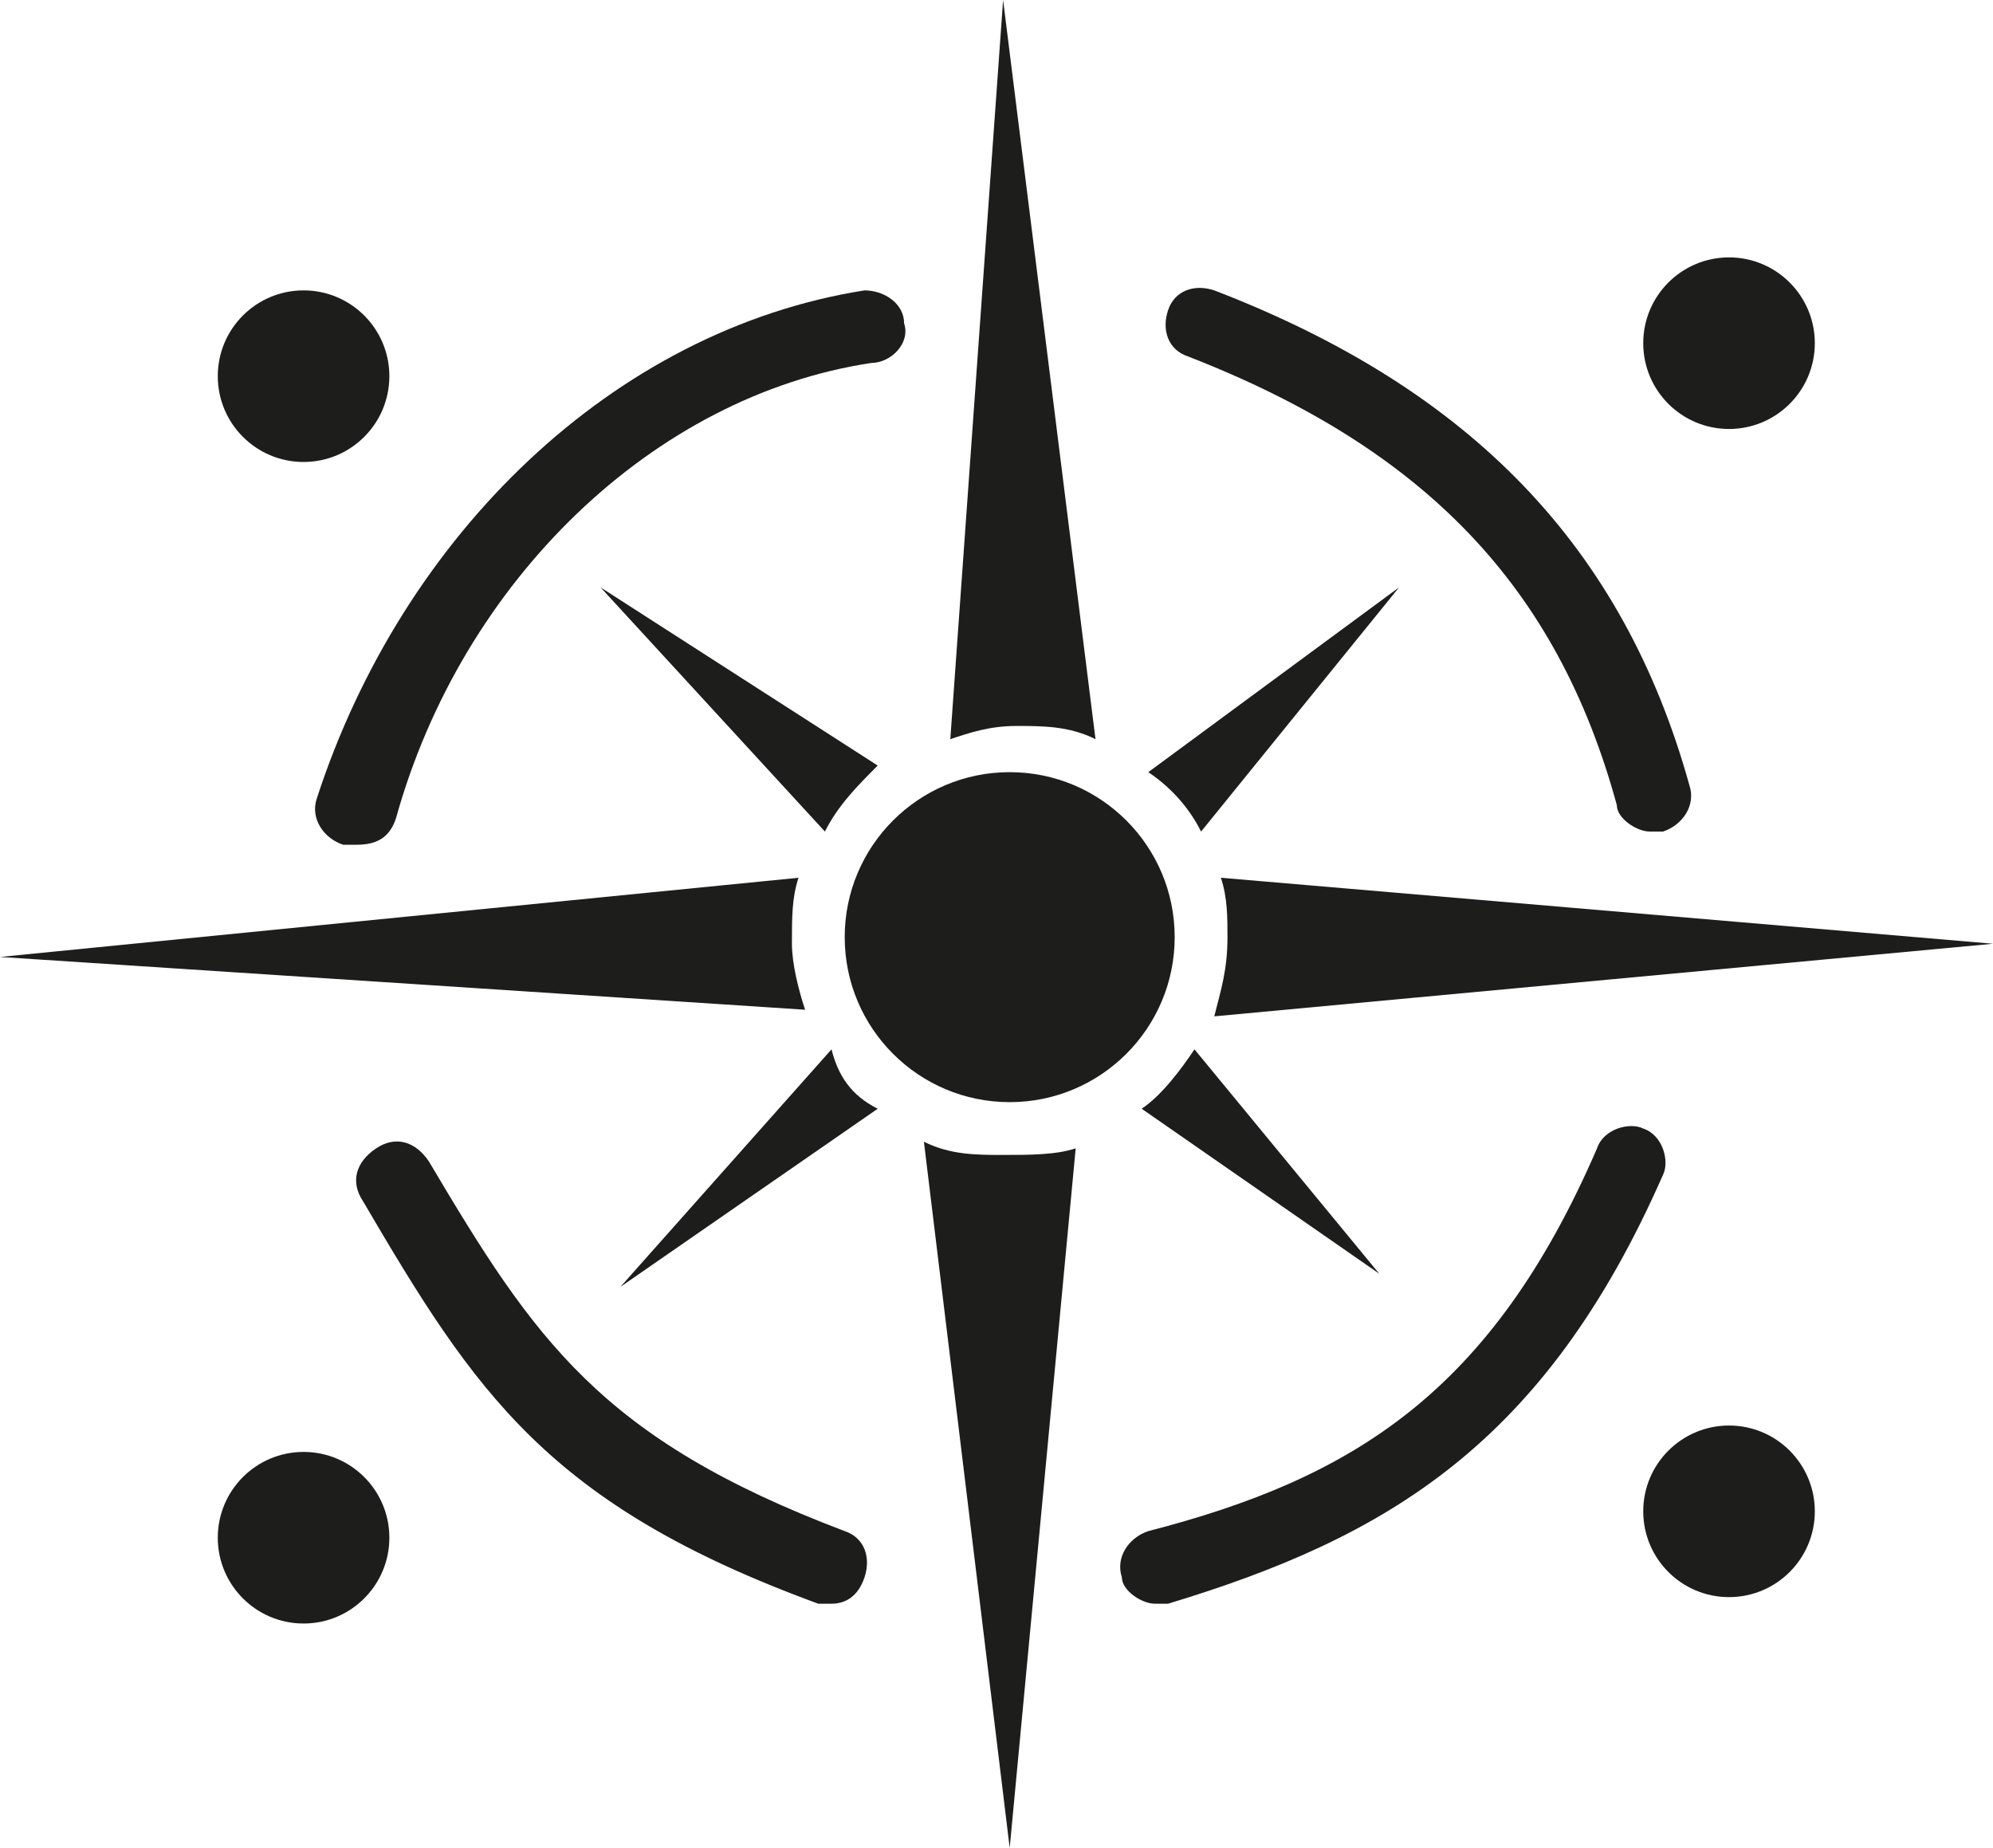
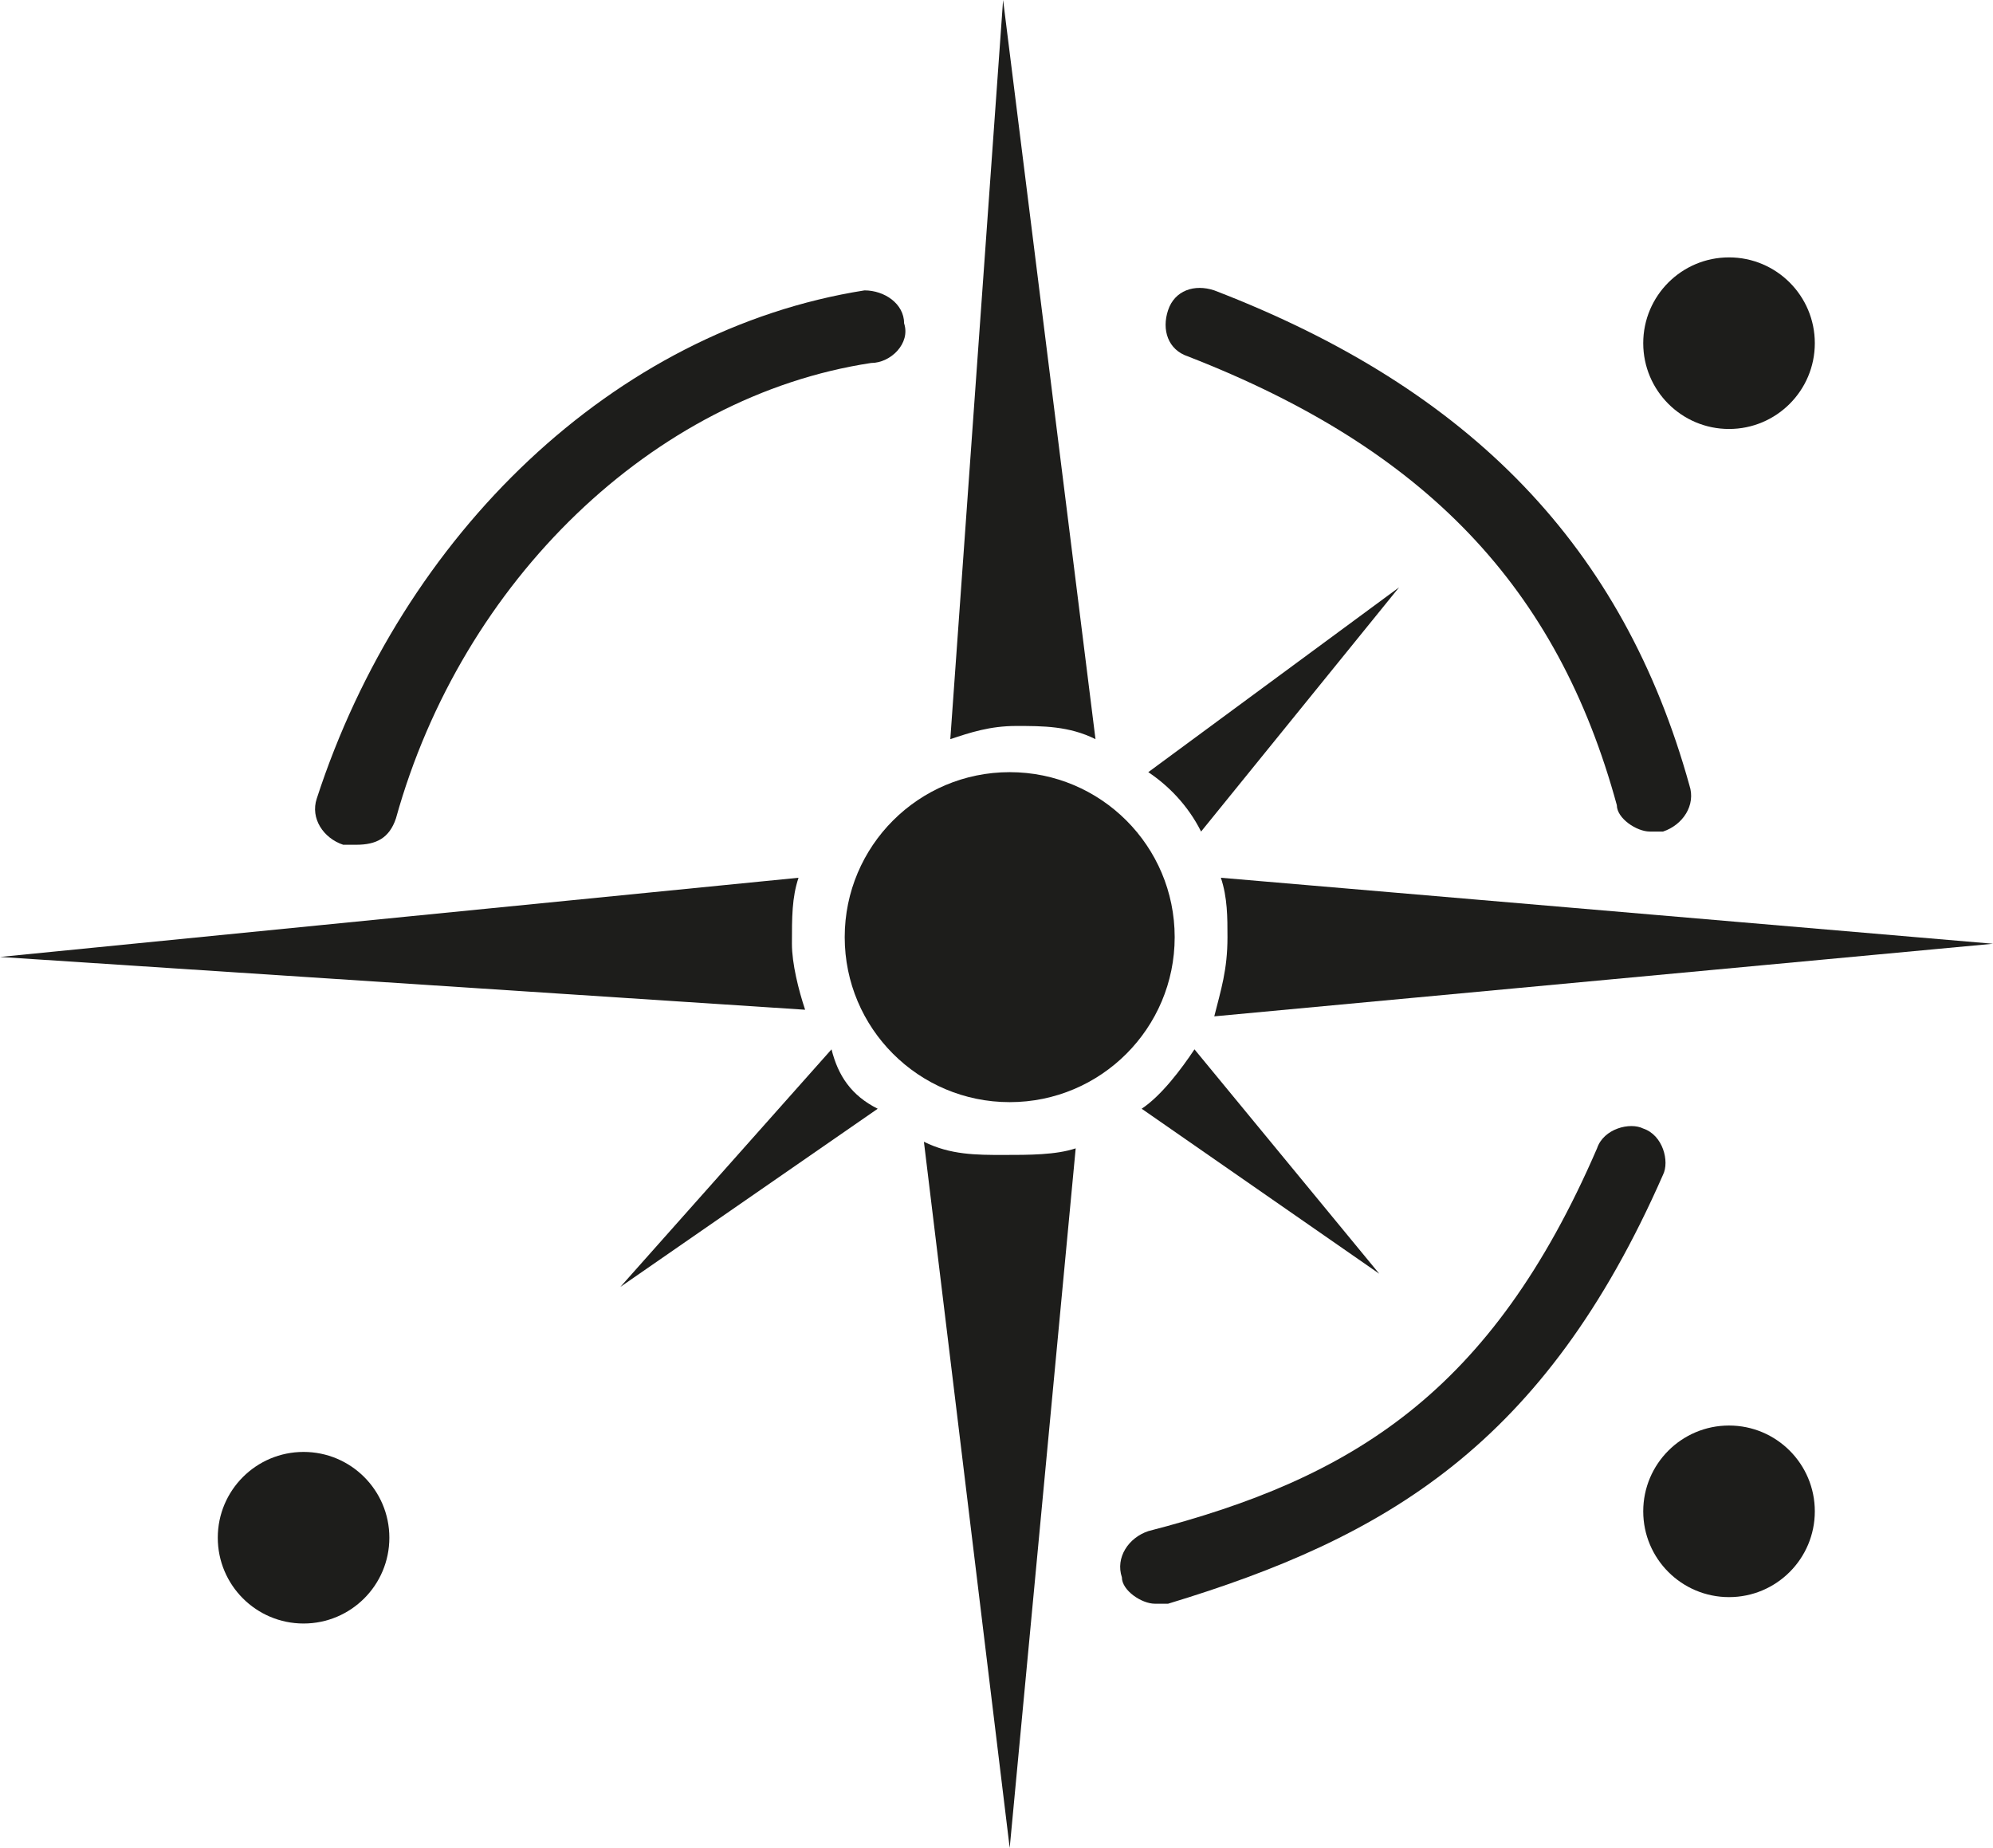
<svg xmlns="http://www.w3.org/2000/svg" version="1.1" id="Layer_1" x="0px" y="0px" viewBox="0 0 30.2 28" style="enable-background:new 0 0 30.2 28;" xml:space="preserve">
  <style type="text/css">
	.st0{fill:#1D1D1B;}
</style>
  <g>
    <path class="st0" d="M16.6,11.2C16.2,11,15.8,11,15.4,11s-0.7,0.1-1,0.2L15.2,0L16.6,11.2z" />
    <path class="st0" d="M21.2,8.9l-3,3.7c-0.2-0.4-0.5-0.7-0.8-0.9L21.2,8.9z" />
    <path class="st0" d="M18.4,15.4c0.1-0.4,0.2-0.7,0.2-1.2c0-0.3,0-0.6-0.1-0.9l0,0l11.7,1L18.4,15.4z" />
    <path class="st0" d="M20.9,19.3l-3.6-2.5c0.3-0.2,0.6-0.6,0.8-0.9L20.9,19.3z" />
    <path class="st0" d="M16.3,17.4l-1,10.6L14,17.3c0.4,0.2,0.8,0.2,1.2,0.2C15.6,17.5,16,17.5,16.3,17.4z" />
-     <path class="st0" d="M13.3,11.6c-0.3,0.3-0.6,0.6-0.8,1L9.1,8.9L13.3,11.6z" />
    <path class="st0" d="M12.2,15.3L0,14.5l12.1-1.2c-0.1,0.3-0.1,0.6-0.1,1C12,14.6,12.1,15,12.2,15.3z" />
    <path class="st0" d="M13.3,16.8l-3.9,2.7l3.2-3.6C12.7,16.3,12.9,16.6,13.3,16.8z" />
    <circle class="st0" cx="15.3" cy="14.2" r="2.5" />
-     <circle class="st0" cx="4.6" cy="5.7" r="1.3" />
    <circle class="st0" cx="4.6" cy="23.3" r="1.3" />
    <circle class="st0" cx="26.2" cy="5.2" r="1.3" />
    <circle class="st0" cx="26.2" cy="22.9" r="1.3" />
    <path class="st0" d="M5.4,12.8c-0.1,0-0.1,0-0.2,0c-0.3-0.1-0.5-0.4-0.4-0.7c1.3-4,4.5-7.1,8.3-7.7c0.3,0,0.6,0.2,0.6,0.5   c0.1,0.3-0.2,0.6-0.5,0.6C9.9,6,7,8.8,6,12.4C5.9,12.7,5.7,12.8,5.4,12.8z" />
    <path class="st0" d="M25,12.6c-0.2,0-0.5-0.2-0.5-0.4c-0.9-3.3-2.9-5.4-6.5-6.8c-0.3-0.1-0.4-0.4-0.3-0.7c0.1-0.3,0.4-0.4,0.7-0.3   c3.9,1.5,6.2,3.9,7.2,7.5c0.1,0.3-0.1,0.6-0.4,0.7C25.1,12.6,25,12.6,25,12.6z" />
    <path class="st0" d="M17.5,24.3c-0.2,0-0.5-0.2-0.5-0.4c-0.1-0.3,0.1-0.6,0.4-0.7c3.1-0.8,5.2-2.1,6.8-5.8c0.1-0.3,0.5-0.4,0.7-0.3   c0.3,0.1,0.4,0.5,0.3,0.7c-1.8,4.1-4.2,5.5-7.5,6.5C17.6,24.3,17.6,24.3,17.5,24.3z" />
-     <path class="st0" d="M12.6,24.3c-0.1,0-0.1,0-0.2,0c-4.1-1.5-5.2-3.2-6.9-6.1c-0.2-0.3-0.1-0.6,0.2-0.8c0.3-0.2,0.6-0.1,0.8,0.2   c1.6,2.7,2.6,4.2,6.3,5.6c0.3,0.1,0.4,0.4,0.3,0.7C13,24.2,12.8,24.3,12.6,24.3z" />
  </g>
</svg>